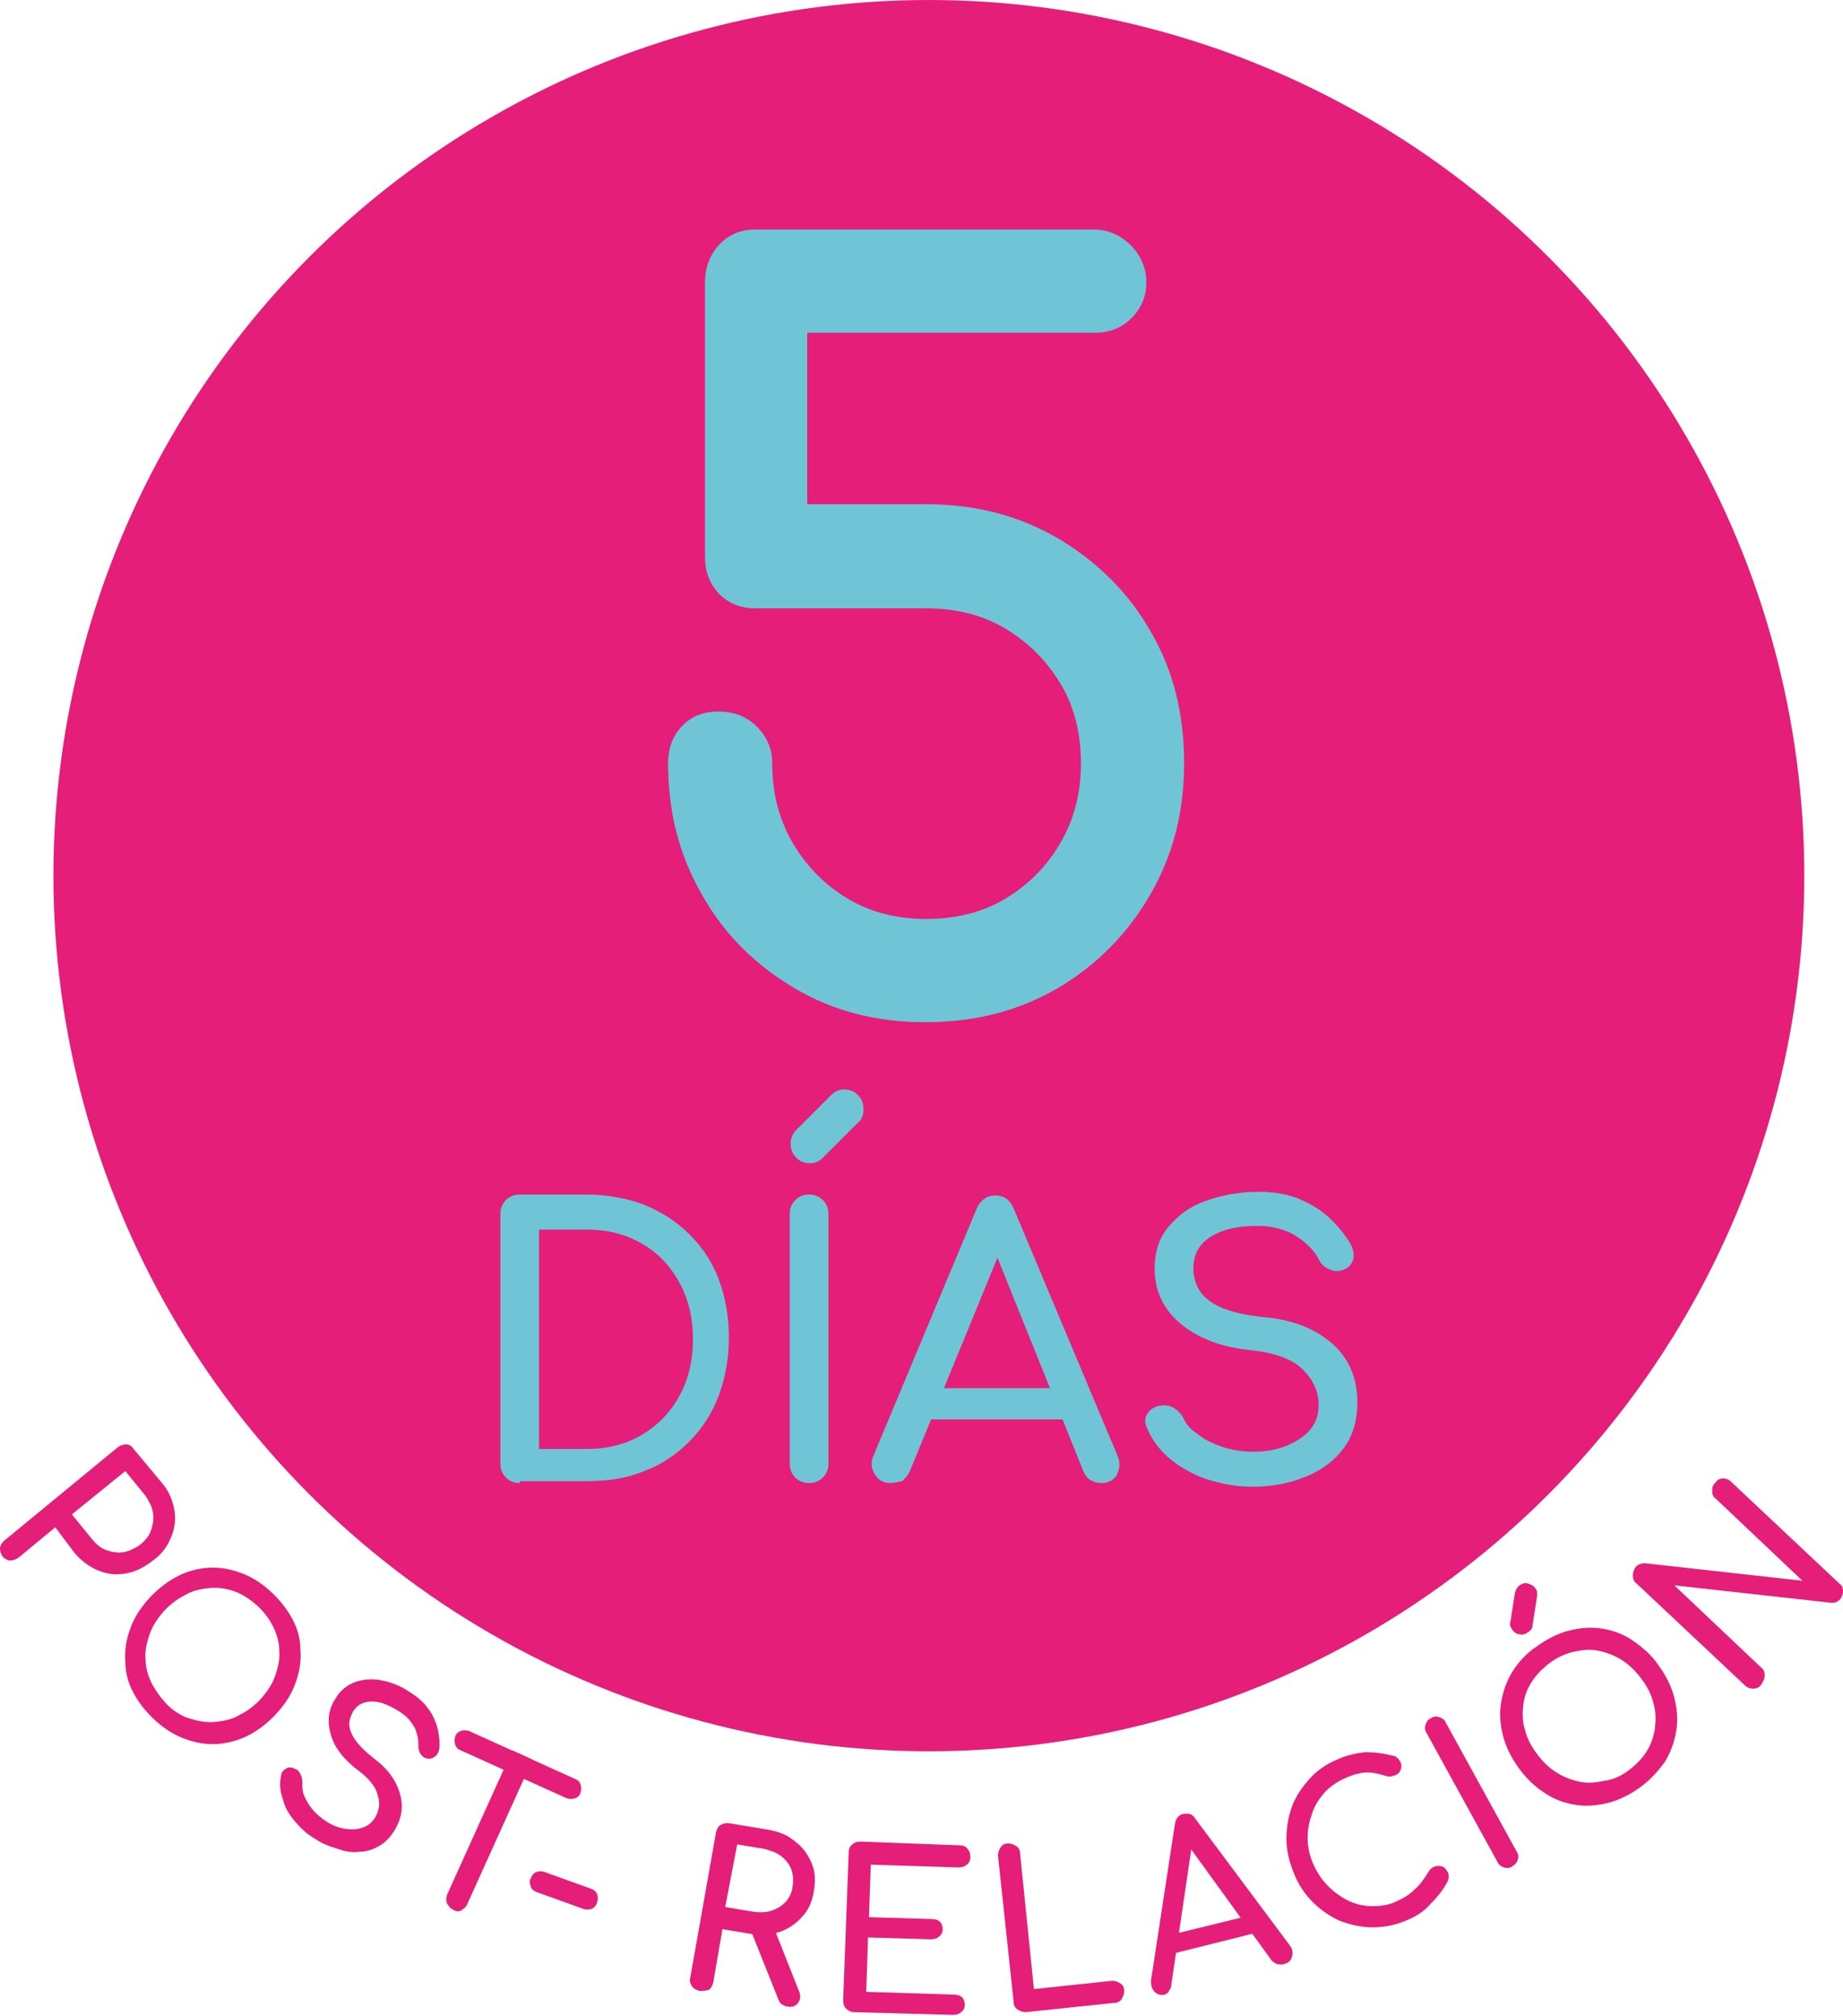
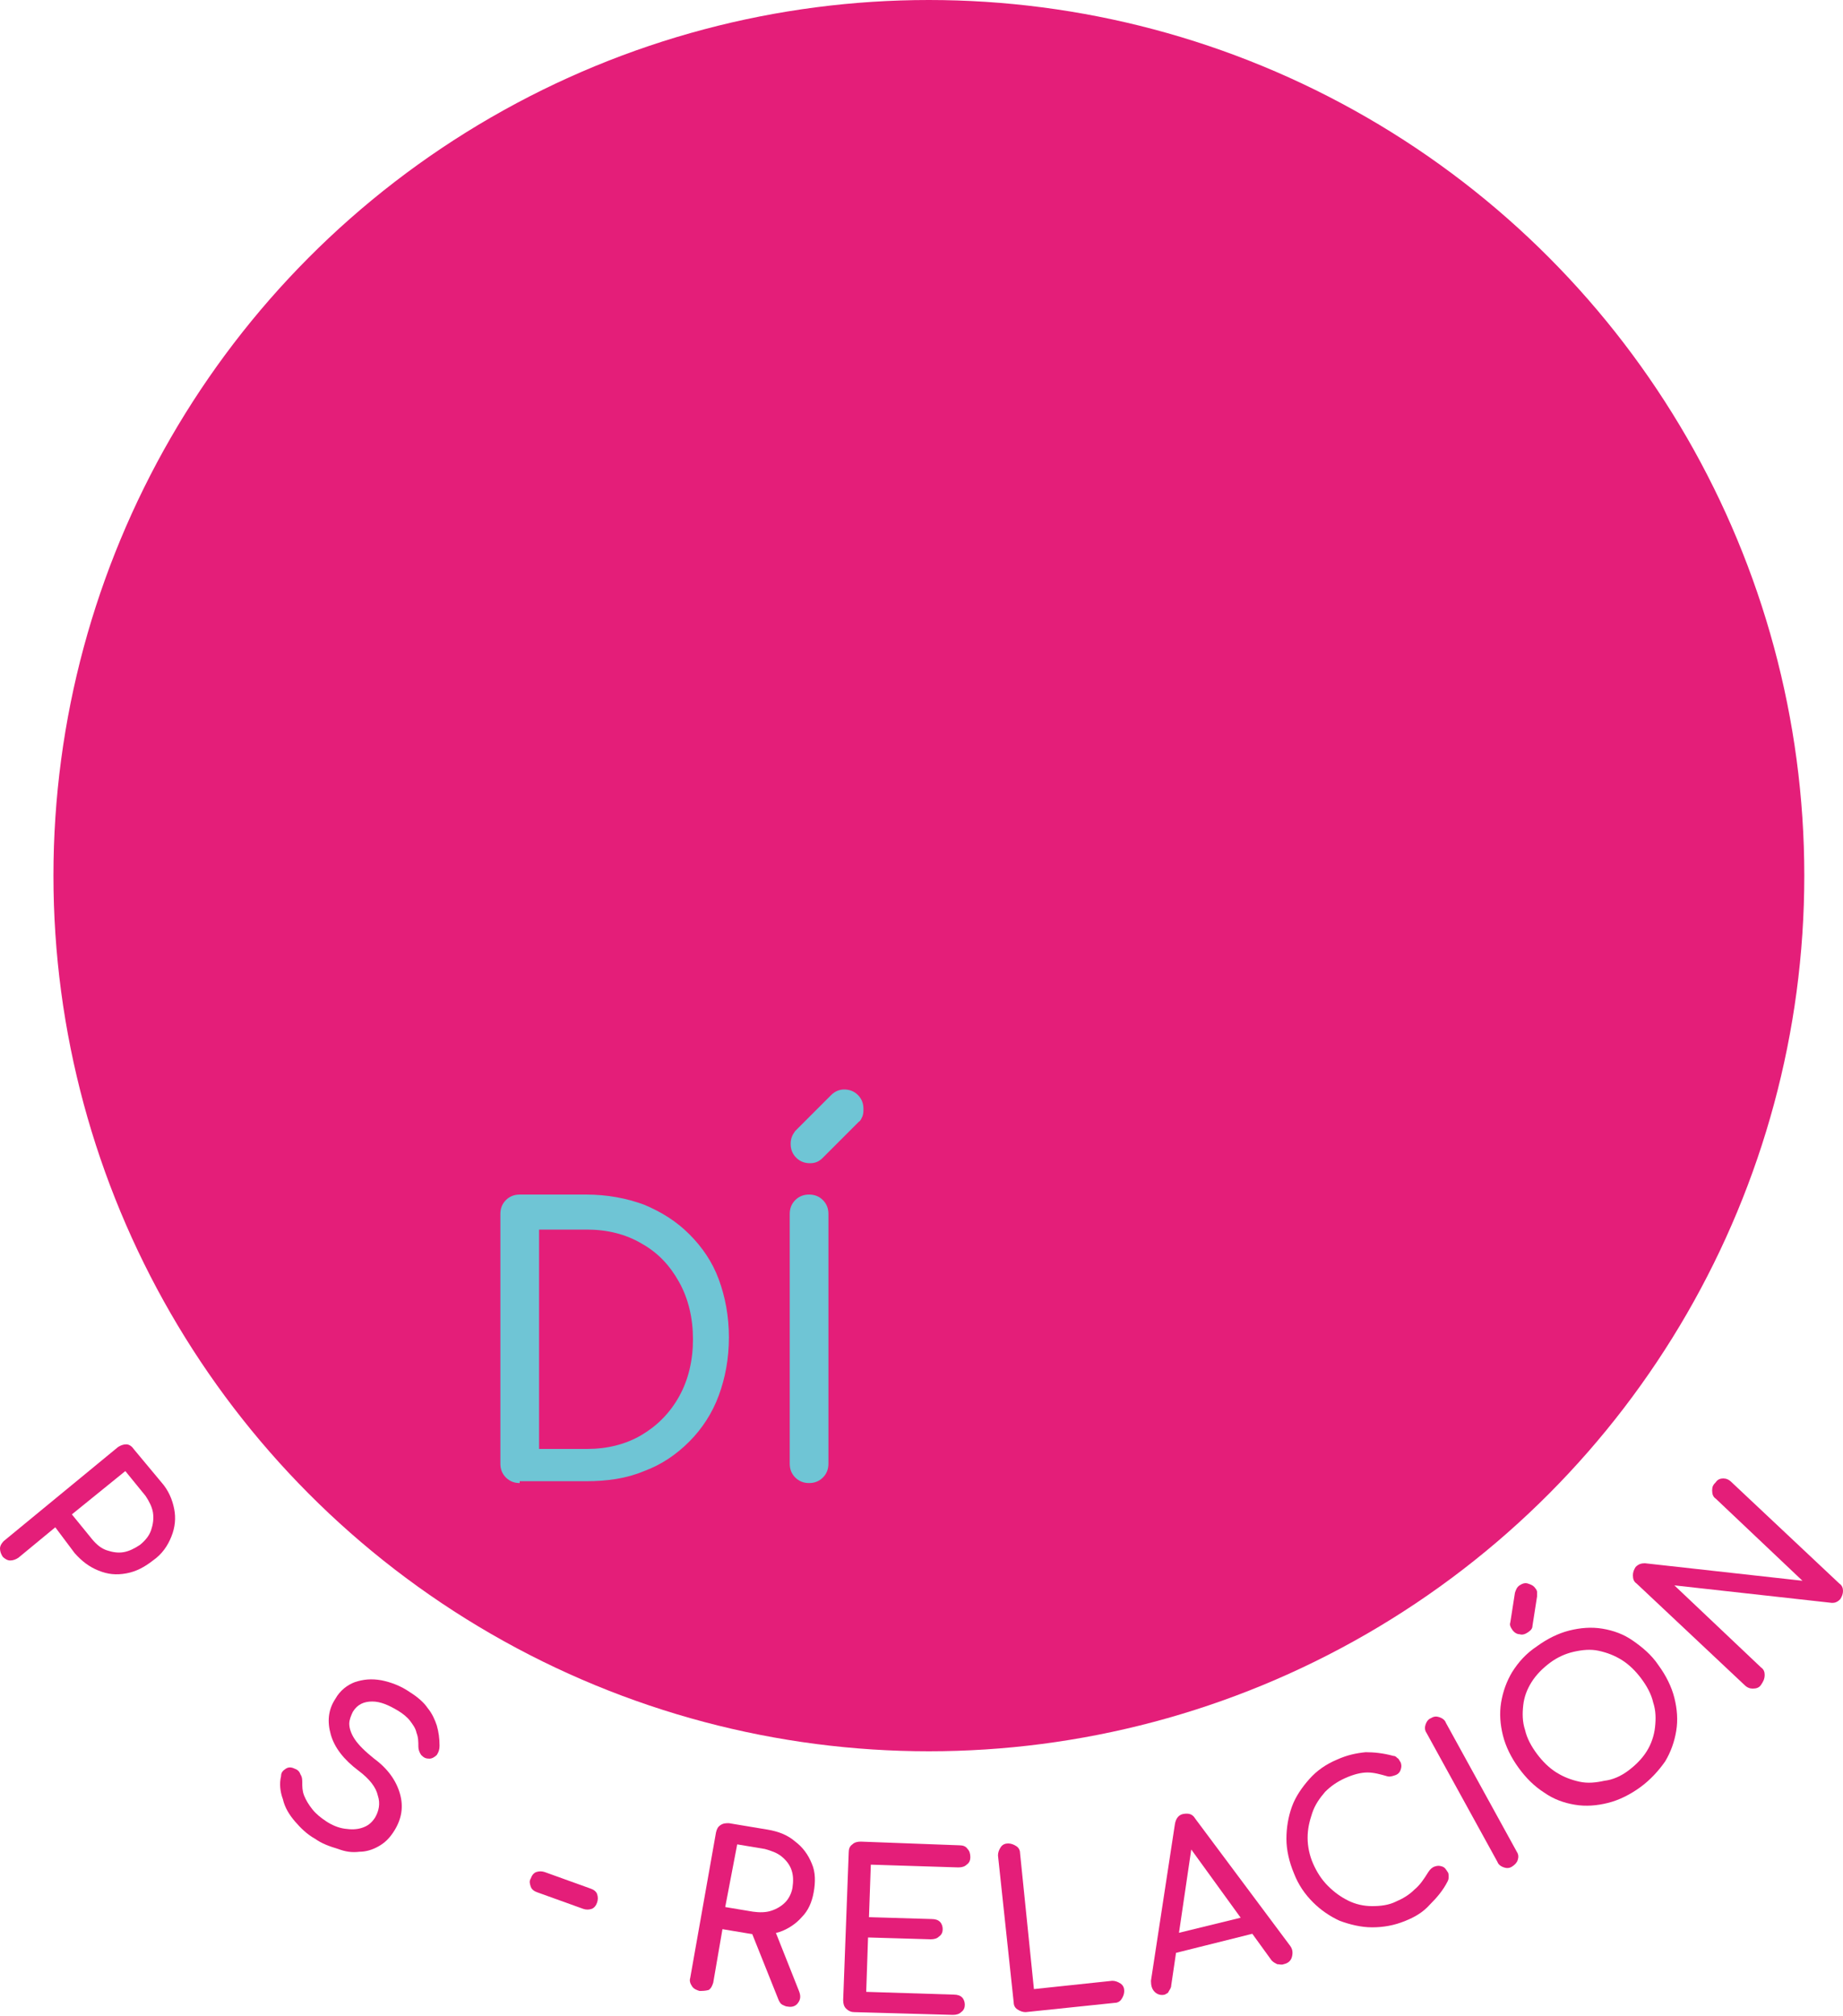
<svg xmlns="http://www.w3.org/2000/svg" version="1.1" id="Capa_1" x="0px" y="0px" viewBox="0 0 200 218.7" style="enable-background:new 0 0 200 218.7;" xml:space="preserve">
  <style type="text/css">
	.st0{fill:#E41E79;}
	.st1{fill:#6FC5D5;}
</style>
  <circle class="st0" cx="100.8" cy="95" r="95" />
  <g>
    <path class="st0" d="M0.3,168.9C0.1,168.6,0,168.3,0,168c0-0.3,0.2-0.6,0.4-0.8l12.4-10.2c0.3-0.2,0.6-0.3,0.9-0.3   c0.3,0,0.6,0.2,0.8,0.5l3,3.6c0.8,0.9,1.2,1.9,1.4,2.9c0.2,1,0.1,2-0.3,3c-0.4,1-1,1.9-2,2.6c-0.9,0.7-1.8,1.2-2.9,1.4   s-2,0.1-3-0.3c-1-0.4-1.8-1-2.6-1.9L6,165.7L2,169c-0.3,0.2-0.6,0.3-0.9,0.3C0.8,169.3,0.5,169.1,0.3,168.9z M7.8,164.3L10,167   c0.5,0.6,1,1,1.6,1.2c0.6,0.2,1.2,0.3,1.8,0.2c0.6-0.1,1.2-0.4,1.8-0.8c0.6-0.5,1-1,1.2-1.6c0.2-0.6,0.3-1.2,0.2-1.9   c-0.1-0.6-0.4-1.2-0.8-1.8l-2.2-2.7L7.8,164.3z" />
-     <path class="st0" d="M16.9,186.7c-1-0.9-1.8-1.9-2.4-3c-0.6-1.1-0.9-2.3-0.9-3.4c-0.1-1.2,0.1-2.4,0.5-3.5c0.4-1.2,1.1-2.3,2-3.3   c0.9-1,1.9-1.8,3-2.4c1.1-0.6,2.2-0.9,3.4-1s2.4,0.1,3.5,0.5c1.2,0.4,2.3,1.1,3.3,2c1,0.9,1.8,1.9,2.4,3c0.6,1.1,0.9,2.2,0.9,3.4   c0.1,1.2-0.1,2.4-0.5,3.5c-0.4,1.2-1.1,2.3-2,3.3c-0.9,1-1.9,1.8-3,2.4c-1.1,0.6-2.3,0.9-3.4,1c-1.2,0.1-2.4-0.1-3.5-0.5   C19,188.3,17.9,187.6,16.9,186.7z M18.3,185.1c0.8,0.7,1.6,1.2,2.5,1.4c0.9,0.3,1.8,0.4,2.7,0.3c0.9-0.1,1.8-0.3,2.6-0.8   c0.8-0.4,1.6-1,2.3-1.8c0.7-0.8,1.2-1.6,1.5-2.5c0.3-0.9,0.5-1.8,0.4-2.7c0-0.9-0.3-1.8-0.7-2.6c-0.4-0.8-1-1.6-1.8-2.3   c-0.8-0.7-1.6-1.2-2.5-1.5c-0.9-0.3-1.8-0.4-2.7-0.3c-0.9,0.1-1.8,0.3-2.6,0.8c-0.8,0.4-1.6,1-2.3,1.8c-0.7,0.8-1.2,1.6-1.5,2.5   c-0.3,0.9-0.5,1.8-0.4,2.7c0,0.9,0.3,1.8,0.7,2.6C17,183.6,17.6,184.4,18.3,185.1z" />
    <path class="st0" d="M34.2,199.5c-0.9-0.5-1.6-1.2-2.2-1.9c-0.6-0.7-1.1-1.5-1.3-2.4c-0.3-0.8-0.4-1.7-0.2-2.5   c0-0.4,0.2-0.6,0.5-0.8c0.3-0.2,0.6-0.2,1,0c0.3,0.1,0.5,0.3,0.6,0.6c0.2,0.3,0.2,0.6,0.2,0.9c0,0.4,0,0.9,0.2,1.4   c0.2,0.5,0.5,1,0.9,1.5c0.4,0.5,0.9,0.9,1.5,1.3c0.6,0.4,1.3,0.7,2,0.8c0.7,0.1,1.3,0.1,1.9-0.1c0.6-0.2,1-0.5,1.4-1.1   c0.4-0.7,0.6-1.5,0.3-2.4c-0.2-0.9-0.9-1.8-2.1-2.7c-1.6-1.2-2.6-2.5-3-3.9c-0.4-1.4-0.3-2.7,0.5-3.9c0.5-0.9,1.3-1.5,2.1-1.8   c0.9-0.3,1.8-0.4,2.9-0.2c1,0.2,2.1,0.6,3.1,1.3c0.8,0.5,1.5,1.1,1.9,1.7c0.5,0.6,0.8,1.3,1,1.9c0.2,0.7,0.3,1.4,0.3,2.2   c0,0.4-0.1,0.7-0.3,1c-0.2,0.2-0.5,0.4-0.8,0.4c-0.4,0-0.6-0.1-0.9-0.4c-0.2-0.3-0.3-0.6-0.3-0.9c0-0.5,0-1-0.2-1.5   c-0.1-0.5-0.4-0.9-0.7-1.3c-0.3-0.4-0.8-0.8-1.3-1.1c-1-0.6-1.9-1-2.8-1c-0.9,0-1.6,0.3-2.1,1.1c-0.2,0.4-0.4,0.9-0.4,1.3   c0,0.5,0.2,1.1,0.6,1.7c0.4,0.6,1.1,1.3,2.1,2.1c1.5,1.1,2.4,2.4,2.8,3.8c0.4,1.4,0.2,2.7-0.6,4c-0.5,0.8-1,1.3-1.7,1.7   c-0.7,0.4-1.4,0.6-2.1,0.6c-0.8,0.1-1.5,0-2.3-0.3C35.7,200.3,34.9,200,34.2,199.5z" />
-     <path class="st0" d="M49.2,207.2c-0.3-0.1-0.5-0.4-0.7-0.7c-0.1-0.3-0.1-0.6,0-0.9l7.1-15.7l2.2,1l-7.1,15.7   c-0.1,0.3-0.4,0.5-0.7,0.7C49.8,207.4,49.5,207.4,49.2,207.2z M50,189.9c-0.3-0.1-0.5-0.3-0.6-0.6c-0.1-0.3-0.1-0.6,0-0.9   c0.1-0.3,0.3-0.5,0.6-0.6c0.3-0.1,0.6-0.1,0.9,0l11.5,5.2c0.3,0.1,0.5,0.3,0.6,0.6c0.1,0.3,0.1,0.6,0,0.9c-0.1,0.3-0.3,0.5-0.6,0.6   c-0.3,0.1-0.6,0.1-0.9,0L50,189.9z" />
    <path class="st0" d="M58.3,205.3c-0.3-0.1-0.6-0.3-0.7-0.6c-0.1-0.3-0.2-0.6,0-0.9c0.1-0.3,0.3-0.6,0.6-0.7c0.3-0.1,0.6-0.1,0.9,0   l5,1.8c0.3,0.1,0.6,0.3,0.7,0.6c0.1,0.3,0.1,0.6,0,0.9c-0.1,0.3-0.3,0.6-0.6,0.7c-0.3,0.1-0.6,0.1-0.9,0L58.3,205.3z" />
    <path class="st0" d="M75.9,216c-0.3-0.1-0.6-0.2-0.8-0.5c-0.2-0.3-0.3-0.6-0.2-0.9l2.8-15.8c0.1-0.4,0.2-0.6,0.5-0.8   c0.3-0.2,0.6-0.2,0.9-0.2l4.2,0.7c1.2,0.2,2.2,0.6,3,1.3c0.8,0.6,1.4,1.4,1.8,2.4c0.4,0.9,0.4,2,0.2,3.1c-0.2,1.1-0.6,2-1.3,2.7   c-0.6,0.7-1.5,1.3-2.4,1.6c-1,0.3-2.1,0.4-3.2,0.2l-3-0.5l-1,5.8c-0.1,0.3-0.2,0.6-0.5,0.8C76.5,216,76.2,216,75.9,216z    M85.5,217.7c-0.2,0-0.4-0.1-0.6-0.2c-0.2-0.1-0.3-0.3-0.4-0.5l-3-7.5l2.5-0.3l2.7,6.8c0.2,0.5,0.2,0.9-0.1,1.3   C86.4,217.6,86,217.8,85.5,217.7z M78.7,206.9l3,0.5c0.7,0.1,1.4,0.1,2-0.1c0.6-0.2,1.1-0.5,1.5-0.9c0.4-0.4,0.7-1,0.8-1.6   c0.1-0.7,0.1-1.3-0.1-1.9c-0.2-0.6-0.6-1.1-1.1-1.5c-0.5-0.4-1.1-0.6-1.8-0.8l-3-0.5L78.7,206.9z" />
    <path class="st0" d="M92.7,218.3c-0.3,0-0.6-0.1-0.9-0.4c-0.2-0.2-0.3-0.5-0.3-0.9l0.6-16c0-0.4,0.1-0.7,0.4-0.9   c0.2-0.2,0.5-0.3,0.9-0.3l10.7,0.4c0.4,0,0.7,0.1,0.9,0.4c0.2,0.2,0.3,0.5,0.3,0.9c0,0.3-0.1,0.6-0.4,0.8c-0.2,0.2-0.5,0.3-0.9,0.3   l-9.5-0.3l-0.2,5.7l6.8,0.2c0.4,0,0.7,0.1,0.9,0.3c0.2,0.2,0.3,0.5,0.3,0.8c0,0.3-0.1,0.6-0.4,0.8c-0.2,0.2-0.5,0.3-0.9,0.3   l-6.8-0.2l-0.2,5.9l9.5,0.3c0.4,0,0.7,0.1,0.9,0.3c0.2,0.2,0.3,0.5,0.3,0.8c0,0.3-0.1,0.6-0.4,0.8c-0.2,0.2-0.5,0.3-0.9,0.3   L92.7,218.3z" />
    <path class="st0" d="M111.3,218.3c-0.3,0-0.6-0.1-0.9-0.3c-0.3-0.2-0.4-0.5-0.4-0.8l-1.7-15.9c0-0.3,0.1-0.6,0.3-0.9   c0.2-0.3,0.5-0.4,0.8-0.4c0.3,0,0.6,0.1,0.9,0.3c0.3,0.2,0.4,0.5,0.4,0.8l1.5,14.7l8.5-0.9c0.3,0,0.6,0.1,0.9,0.3   c0.3,0.2,0.4,0.5,0.4,0.8c0,0.3-0.1,0.6-0.3,0.9c-0.2,0.3-0.5,0.4-0.8,0.4L111.3,218.3z" />
    <path class="st0" d="M126.4,216.4c-0.4,0.1-0.8,0-1.1-0.3c-0.3-0.3-0.4-0.7-0.4-1.2l2.6-17c0.1-0.6,0.4-1,0.9-1.1   c0.6-0.1,1,0,1.3,0.5l10.3,13.8c0.3,0.4,0.3,0.8,0.2,1.2s-0.4,0.7-0.9,0.8c-0.2,0.1-0.5,0-0.7,0c-0.2-0.1-0.4-0.2-0.6-0.4   l-9.2-12.7l0.6-0.2l-2.3,15.6c0,0.3-0.2,0.5-0.3,0.7C126.8,216.2,126.6,216.3,126.4,216.4z M126.7,212.1l0.4-2.2l9-2.2l1.4,1.7   L126.7,212.1z" />
    <path class="st0" d="M152.5,208.4c-1.2,0.5-2.4,0.7-3.6,0.7c-1.2,0-2.4-0.3-3.5-0.7c-1.1-0.5-2.1-1.2-2.9-2   c-0.9-0.9-1.6-1.9-2.1-3.2c-0.5-1.2-0.8-2.5-0.8-3.7c0-1.2,0.2-2.4,0.6-3.5c0.4-1.1,1.1-2.1,1.9-3c0.8-0.9,1.8-1.6,3-2.1   c1.1-0.5,2.1-0.7,3.1-0.8c0.9,0,1.9,0.1,3,0.4c0.2,0,0.3,0.1,0.4,0.2c0.1,0.1,0.2,0.1,0.2,0.2c0.1,0.1,0.1,0.2,0.2,0.3   c0.1,0.3,0.1,0.5,0,0.8c-0.1,0.3-0.3,0.5-0.6,0.6c-0.3,0.1-0.6,0.2-0.9,0.1c-0.7-0.2-1.4-0.4-2.1-0.4c-0.7,0-1.5,0.2-2.4,0.6   c-0.9,0.4-1.6,0.9-2.2,1.5c-0.6,0.7-1.1,1.4-1.4,2.3c-0.3,0.9-0.5,1.7-0.5,2.7c0,0.9,0.2,1.9,0.6,2.8c0.4,0.9,0.9,1.7,1.6,2.4   c0.7,0.7,1.4,1.2,2.2,1.6c0.8,0.4,1.7,0.6,2.6,0.6c0.9,0,1.8-0.1,2.6-0.5c0.7-0.3,1.4-0.7,2-1.3c0.6-0.5,1-1.1,1.5-1.9   c0.2-0.3,0.4-0.5,0.7-0.6c0.3-0.1,0.5-0.1,0.8,0c0.3,0.1,0.4,0.3,0.6,0.6c0.1,0.1,0.1,0.3,0.1,0.5c0,0.2,0,0.3-0.1,0.5   c-0.5,1-1.2,1.8-1.9,2.5C154.4,207.5,153.5,208,152.5,208.4z" />
    <path class="st0" d="M164.1,202.5c-0.3,0.2-0.6,0.2-0.9,0.1c-0.3-0.1-0.6-0.3-0.7-0.6l-7.7-14c-0.2-0.3-0.2-0.6-0.1-0.9   c0.1-0.3,0.3-0.6,0.6-0.7c0.3-0.2,0.6-0.2,0.9-0.1c0.3,0.1,0.6,0.3,0.7,0.6l7.7,14c0.2,0.3,0.2,0.6,0.1,0.9   C164.6,202.1,164.4,202.3,164.1,202.5z" />
    <path class="st0" d="M178,193.9c-1.1,0.8-2.3,1.4-3.5,1.7c-1.2,0.3-2.4,0.4-3.6,0.2c-1.2-0.2-2.3-0.6-3.3-1.3   c-1.1-0.7-2-1.6-2.8-2.7c-0.8-1.1-1.4-2.3-1.7-3.5c-0.3-1.2-0.4-2.4-0.2-3.6c0.2-1.2,0.6-2.3,1.2-3.3c0.7-1.1,1.5-2,2.7-2.8   c1.1-0.8,2.3-1.4,3.5-1.7c1.2-0.3,2.4-0.4,3.6-0.2c1.2,0.2,2.3,0.6,3.3,1.3c1,0.7,2,1.5,2.8,2.7c0.8,1.1,1.4,2.3,1.7,3.5   c0.3,1.2,0.4,2.4,0.2,3.6c-0.2,1.2-0.6,2.3-1.2,3.3C180,192.1,179.1,193.1,178,193.9z M176.7,192.1c0.8-0.6,1.5-1.3,2-2.1   c0.5-0.8,0.8-1.7,0.9-2.6c0.1-0.9,0.1-1.8-0.2-2.7c-0.2-0.9-0.7-1.8-1.3-2.6c-0.6-0.8-1.3-1.5-2.1-2c-0.8-0.5-1.6-0.8-2.5-1   c-0.9-0.2-1.8-0.1-2.7,0.1c-0.9,0.2-1.8,0.6-2.6,1.2c-0.8,0.6-1.5,1.3-2,2.1c-0.5,0.8-0.8,1.6-0.9,2.5c-0.1,0.9-0.1,1.8,0.2,2.7   c0.2,0.9,0.7,1.8,1.3,2.6c0.6,0.8,1.3,1.5,2.1,2s1.6,0.8,2.5,1c0.9,0.2,1.8,0.1,2.7-0.1C175,193.1,175.9,192.7,176.7,192.1z    M165.8,177.1c-0.3,0.2-0.6,0.3-0.9,0.2c-0.3,0-0.6-0.2-0.8-0.5c-0.2-0.3-0.3-0.5-0.2-0.8l0.5-3.2c0.1-0.3,0.2-0.6,0.5-0.8   c0.3-0.2,0.6-0.3,0.9-0.2c0.3,0.1,0.6,0.2,0.8,0.5c0.1,0.1,0.2,0.3,0.2,0.4c0,0.1,0,0.3,0,0.5l-0.5,3.2   C166.3,176.7,166.1,176.9,165.8,177.1z" />
    <path class="st0" d="M191.1,182.8c-0.2,0.3-0.5,0.4-0.9,0.4c-0.3,0-0.6-0.1-0.9-0.4l-11.7-11c-0.3-0.2-0.4-0.5-0.4-0.9   c0-0.3,0.1-0.6,0.3-0.9c0.3-0.3,0.6-0.4,1-0.4l17.1,1.9l-9.4-8.9c-0.3-0.2-0.4-0.5-0.4-0.9s0.1-0.6,0.4-0.9   c0.2-0.3,0.5-0.4,0.8-0.4c0.3,0,0.6,0.1,0.9,0.4l11.7,11c0.3,0.2,0.4,0.5,0.4,0.8c0,0.3-0.1,0.6-0.3,0.9c-0.1,0.1-0.2,0.2-0.4,0.3   c-0.2,0.1-0.4,0.1-0.5,0.1l-17.1-1.9l9.4,8.9c0.3,0.2,0.4,0.5,0.4,0.8C191.5,182.2,191.3,182.5,191.1,182.8z" />
  </g>
  <g>
    <g>
-       <path class="st1" d="M100.4,110.9c-5.3,0-10-1.2-14.2-3.7c-4.2-2.5-7.6-5.8-10-10.1c-2.5-4.3-3.7-9-3.7-14.3c0-1.6,0.5-3,1.5-4    c1-1.1,2.3-1.6,4-1.6c1.6,0,3,0.5,4.1,1.6c1.1,1.1,1.7,2.4,1.7,4c0,3.2,0.7,6,2.2,8.6c1.5,2.6,3.5,4.6,6,6.1    c2.5,1.5,5.4,2.2,8.5,2.2c3.2,0,6.1-0.7,8.6-2.2c2.5-1.5,4.5-3.5,6-6.1c1.5-2.6,2.2-5.4,2.2-8.6c0-3.2-0.7-6.1-2.2-8.6    c-1.5-2.5-3.5-4.5-6-6c-2.5-1.5-5.4-2.2-8.6-2.2H82c-1.6,0-2.9-0.5-4-1.6c-1-1.1-1.5-2.4-1.5-4V30.7c0-1.6,0.5-3,1.5-4.1    c1-1.1,2.3-1.7,4-1.7h36.7c1.5,0,2.9,0.6,4,1.7c1.1,1.1,1.7,2.5,1.7,4c0,1.5-0.5,2.8-1.6,3.9c-1.1,1.1-2.4,1.6-4,1.6H87.6v18.6    h12.8c5.4,0,10.1,1.2,14.4,3.7c4.2,2.5,7.6,5.8,10,10c2.5,4.2,3.7,9,3.7,14.4c0,5.3-1.2,10-3.7,14.3c-2.5,4.3-5.8,7.6-10,10.1    C110.5,109.7,105.8,110.9,100.4,110.9z" />
-     </g>
+       </g>
  </g>
  <g>
    <g>
      <path class="st1" d="M56.4,160.9c-0.6,0-1.1-0.2-1.5-0.6c-0.4-0.4-0.6-0.9-0.6-1.5v-27.1c0-0.6,0.2-1.1,0.6-1.5    c0.4-0.4,0.9-0.6,1.5-0.6h7.2c2.3,0,4.4,0.4,6.3,1.1c1.9,0.8,3.5,1.8,4.9,3.2c1.4,1.4,2.5,3,3.2,4.9c0.7,1.9,1.1,4,1.1,6.3    c0,2.3-0.4,4.4-1.1,6.3c-0.7,1.9-1.8,3.6-3.2,5c-1.4,1.4-3,2.5-4.9,3.2c-1.9,0.8-4,1.1-6.3,1.1H56.4z M58.5,157.2h5.2    c2.2,0,4.2-0.5,5.9-1.5c1.7-1,3.1-2.4,4.1-4.2c1-1.8,1.5-3.9,1.5-6.2c0-2.3-0.5-4.4-1.5-6.2c-1-1.8-2.3-3.2-4.1-4.2    c-1.7-1-3.7-1.5-5.9-1.5h-5.2V157.2z" />
      <path class="st1" d="M87.8,160.9c-0.6,0-1.1-0.2-1.5-0.6c-0.4-0.4-0.6-0.9-0.6-1.5v-27.1c0-0.6,0.2-1.1,0.6-1.5    c0.4-0.4,0.9-0.6,1.5-0.6c0.6,0,1.1,0.2,1.5,0.6c0.4,0.4,0.6,0.9,0.6,1.5v27.1c0,0.6-0.2,1.1-0.6,1.5    C88.9,160.7,88.4,160.9,87.8,160.9z M87.9,126.2c-0.6,0-1.1-0.2-1.5-0.6c-0.4-0.4-0.6-0.9-0.6-1.5c0-0.6,0.2-1,0.5-1.4l3.9-3.9    c0.4-0.4,0.9-0.6,1.4-0.6c0.6,0,1.1,0.2,1.5,0.6c0.4,0.4,0.6,0.9,0.6,1.5c0,0.3,0,0.5-0.1,0.8c-0.1,0.2-0.2,0.5-0.4,0.6l-3.9,3.9    C88.9,126,88.5,126.2,87.9,126.2z" />
-       <path class="st1" d="M96.6,160.9c-0.7,0-1.3-0.3-1.7-1s-0.4-1.3-0.1-2l11.2-26.8c0.4-0.9,1.1-1.4,2-1.4c1,0,1.6,0.5,2,1.4    l11.3,26.9c0.3,0.7,0.2,1.4-0.1,2s-1,0.9-1.7,0.9c-0.4,0-0.8-0.1-1.1-0.3c-0.4-0.2-0.6-0.5-0.8-0.9l-9.9-24.6h1.1l-10.1,24.6    c-0.2,0.4-0.5,0.7-0.8,1C97.3,160.8,97,160.9,96.6,160.9z M98.7,154l1.6-3.4H116l1.6,3.4H98.7z" />
-       <path class="st1" d="M135.9,161.3c-1.7,0-3.3-0.3-4.9-0.8c-1.5-0.5-2.9-1.3-4-2.2s-2-2.1-2.5-3.3c-0.3-0.6-0.3-1.1,0-1.6    s0.8-0.8,1.4-0.9c0.5-0.1,1,0,1.4,0.2c0.5,0.3,0.8,0.6,1.1,1.1c0.3,0.7,0.8,1.3,1.6,1.8c0.7,0.6,1.6,1,2.7,1.4    c1,0.3,2.1,0.5,3.3,0.5c1.3,0,2.5-0.2,3.5-0.6s2-1,2.6-1.7c0.7-0.8,1-1.7,1-2.8c0-1.4-0.6-2.7-1.7-3.8c-1.1-1.1-2.9-1.8-5.5-2.1    c-3.3-0.3-5.9-1.3-7.8-2.9c-1.9-1.6-2.8-3.6-2.8-6c0-1.8,0.5-3.3,1.5-4.5s2.3-2.2,4-2.8c1.7-0.6,3.6-1,5.7-1c1.6,0,3,0.2,4.3,0.7    c1.2,0.5,2.3,1.1,3.2,1.9c0.9,0.8,1.7,1.7,2.4,2.8c0.4,0.6,0.5,1.1,0.5,1.7c-0.1,0.5-0.3,0.9-0.8,1.2c-0.5,0.3-1.1,0.4-1.6,0.2    c-0.6-0.2-1-0.5-1.3-1c-0.4-0.8-0.9-1.4-1.6-2c-0.6-0.5-1.3-1-2.2-1.3c-0.8-0.3-1.8-0.5-2.9-0.5c-2,0-3.6,0.3-5,1.1    c-1.3,0.8-2,1.9-2,3.5c0,0.8,0.2,1.6,0.6,2.3c0.4,0.7,1.2,1.4,2.3,1.9c1.1,0.5,2.7,0.9,4.8,1.1c3.2,0.3,5.6,1.3,7.4,2.9    c1.8,1.6,2.7,3.7,2.7,6.4c0,1.5-0.3,2.8-0.9,4c-0.6,1.1-1.5,2.1-2.5,2.8c-1.1,0.8-2.3,1.3-3.6,1.7S137.3,161.3,135.9,161.3z" />
    </g>
  </g>
</svg>